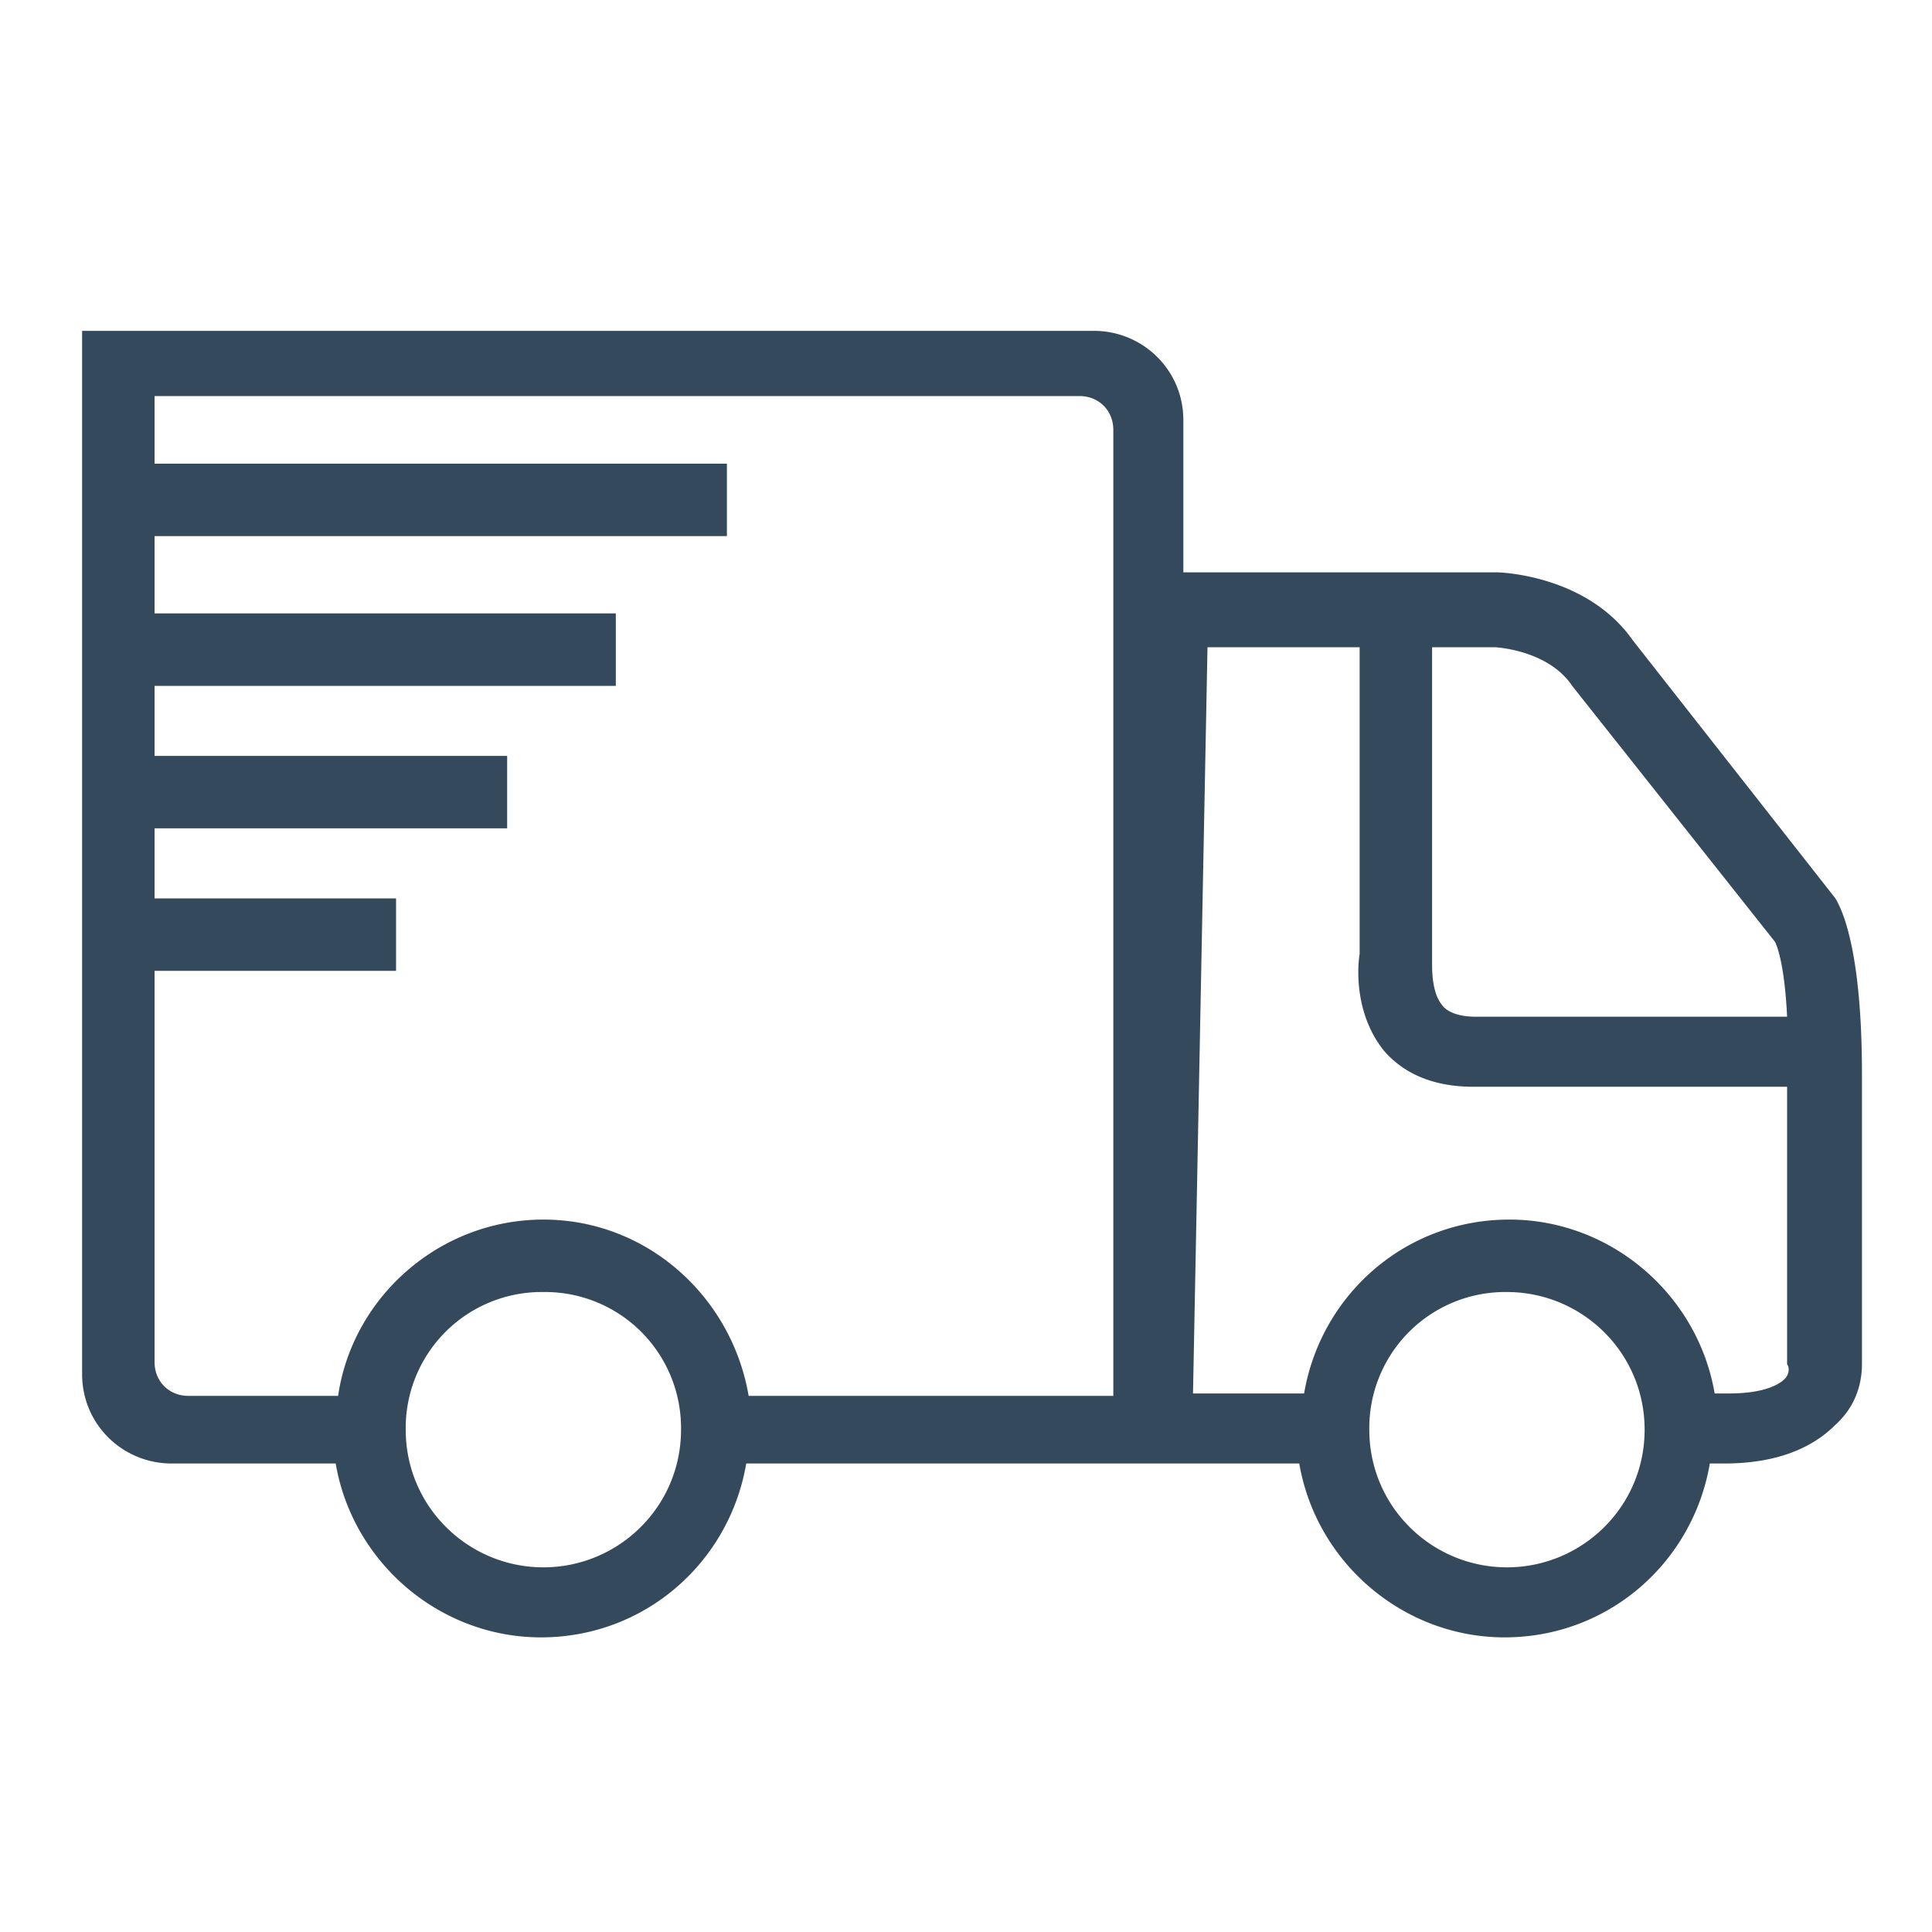
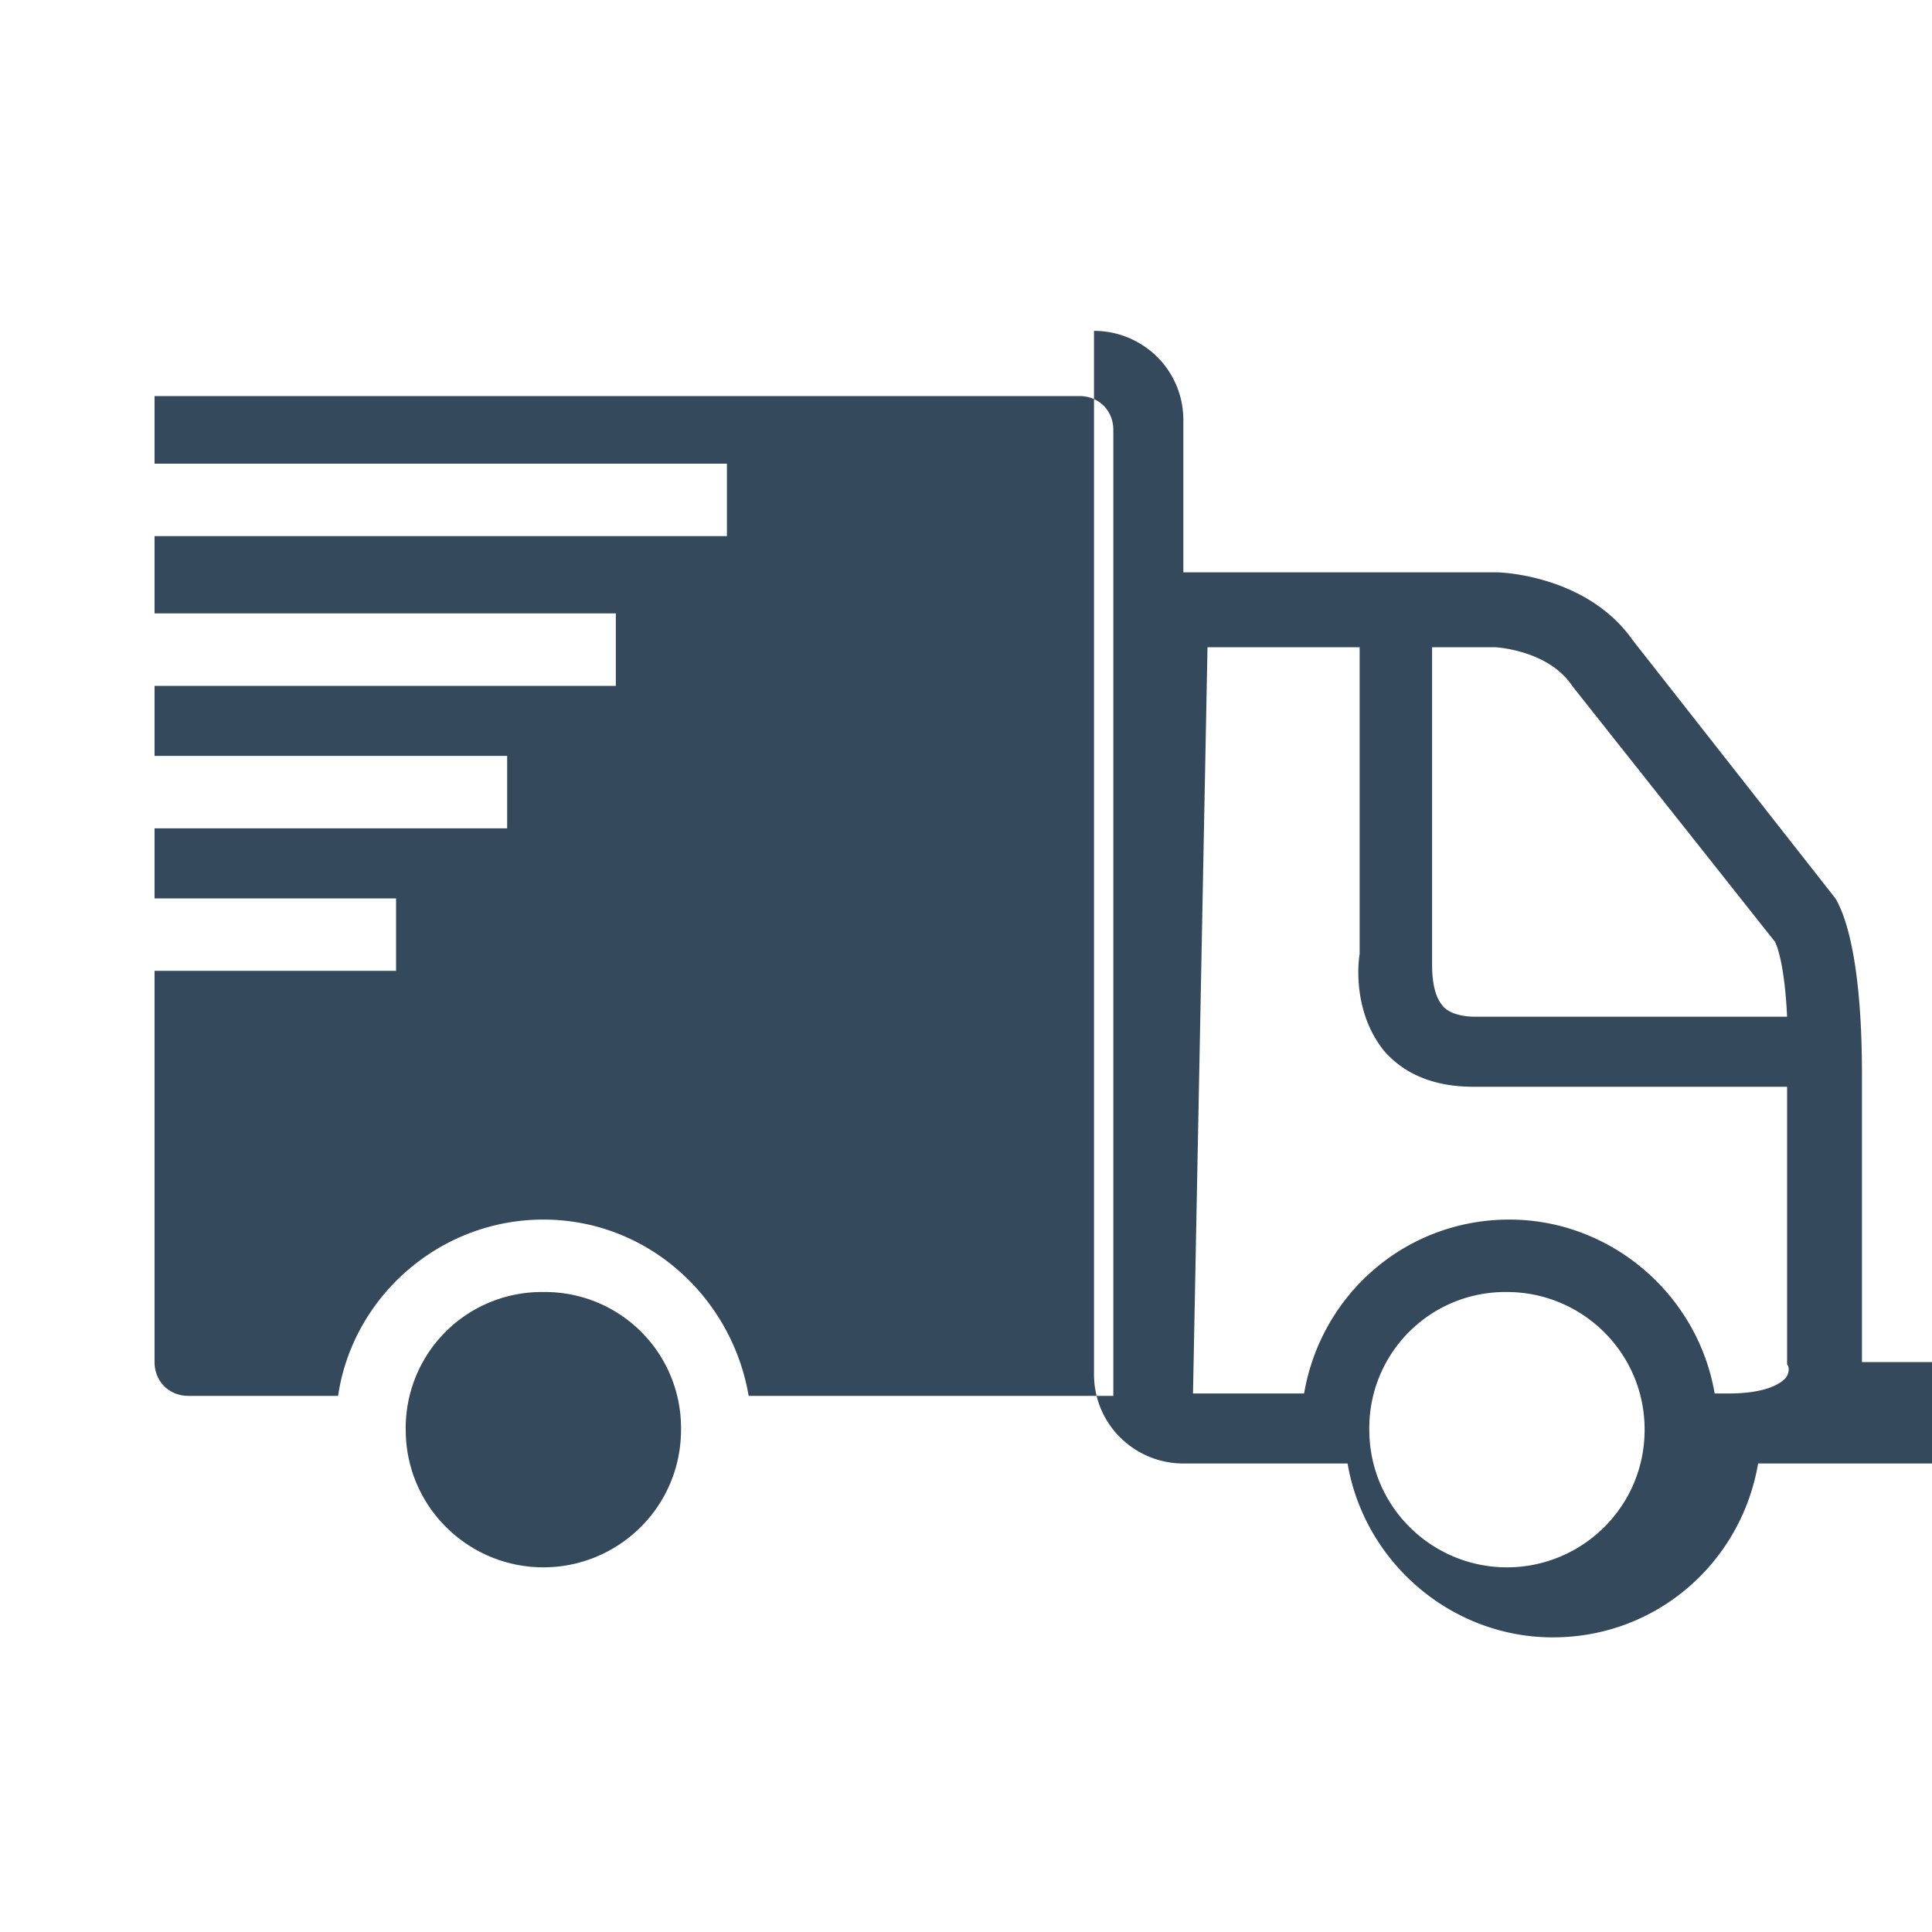
<svg xmlns="http://www.w3.org/2000/svg" viewBox="0 0 80 80">
-   <path d="M77.1 56.4V44.5c0-5.1-.8-6.8-1.1-7.3l-8.4-10.7c-1.9-2.7-5.5-2.8-5.6-2.8H49v-6.3c0-2.1-1.7-3.7-3.7-3.7H3.4v43.2c0 2.1 1.7 3.7 3.7 3.7h6.8c.7 4.1 4.3 7.2 8.5 7.2 4.3 0 7.8-3.1 8.5-7.2h22.9c.7 4.1 4.3 7.2 8.5 7.2 4.3 0 7.8-3.1 8.5-7.2h.6c2.1 0 3.6-.6 4.6-1.6 1.1-1 1.1-2.2 1.1-2.6zm-12-28L73.5 39c.1.2.4 1 .5 3.1H61.1c-.7 0-1.2-.2-1.4-.5-.4-.5-.4-1.4-.4-1.7V26.8h2.6c0 0 2.2.1 3.2 1.6zM22.5 64.9c-3.1 0-5.7-2.5-5.7-5.7a5.63 5.63 0 0 1 5.7-5.7 5.63 5.63 0 0 1 5.7 5.7c0 3.2-2.6 5.7-5.7 5.7zm23.6-7.1H31c-.7-4.1-4.2-7.3-8.5-7.3s-7.9 3.2-8.5 7.3H7.8c-.8 0-1.4-.6-1.4-1.4V40.2h10v-3h-10v-2.9H21v-3H6.4v-2.9h19.1v-3H6.4v-3.2h23.7v-3H6.4v-2.8h38.3c.8 0 1.4.6 1.4 1.4v40zm16.3 7.1c-3.1 0-5.7-2.5-5.7-5.7a5.63 5.63 0 0 1 5.7-5.7c3.1 0 5.7 2.5 5.7 5.7s-2.6 5.7-5.7 5.7zm11.5-7.8c-.2.2-.8.6-2.3.6H71c-.7-4.1-4.3-7.2-8.5-7.2-4.3 0-7.8 3.1-8.5 7.2h-4.6l.6-30.9h6.3v12.7c-.1.6-.2 2.5 1 4 .6.7 1.7 1.5 3.7 1.5h13v11.5c.1.1.1.4-.1.6z" fill="#35495d" />
+   <path d="M77.1 56.4V44.5c0-5.1-.8-6.8-1.1-7.3l-8.4-10.7c-1.9-2.7-5.5-2.8-5.6-2.8H49v-6.3c0-2.1-1.7-3.7-3.7-3.7v43.2c0 2.1 1.7 3.7 3.7 3.7h6.8c.7 4.1 4.3 7.2 8.5 7.2 4.3 0 7.8-3.1 8.5-7.2h22.9c.7 4.1 4.3 7.2 8.5 7.2 4.3 0 7.8-3.1 8.5-7.2h.6c2.1 0 3.6-.6 4.6-1.6 1.1-1 1.1-2.2 1.1-2.6zm-12-28L73.5 39c.1.2.4 1 .5 3.1H61.1c-.7 0-1.2-.2-1.4-.5-.4-.5-.4-1.4-.4-1.7V26.8h2.6c0 0 2.2.1 3.2 1.6zM22.5 64.9c-3.1 0-5.7-2.5-5.7-5.7a5.63 5.63 0 0 1 5.7-5.7 5.63 5.63 0 0 1 5.7 5.7c0 3.2-2.6 5.7-5.7 5.7zm23.6-7.1H31c-.7-4.1-4.2-7.3-8.5-7.3s-7.9 3.2-8.5 7.3H7.8c-.8 0-1.4-.6-1.4-1.4V40.2h10v-3h-10v-2.9H21v-3H6.4v-2.9h19.1v-3H6.4v-3.2h23.7v-3H6.4v-2.8h38.3c.8 0 1.4.6 1.4 1.4v40zm16.3 7.1c-3.1 0-5.7-2.5-5.7-5.7a5.63 5.63 0 0 1 5.7-5.7c3.1 0 5.7 2.5 5.7 5.7s-2.6 5.7-5.7 5.7zm11.5-7.8c-.2.2-.8.6-2.3.6H71c-.7-4.1-4.3-7.2-8.5-7.2-4.3 0-7.8 3.1-8.5 7.2h-4.6l.6-30.9h6.3v12.7c-.1.6-.2 2.5 1 4 .6.7 1.7 1.5 3.7 1.5h13v11.5c.1.1.1.4-.1.6z" fill="#35495d" />
</svg>